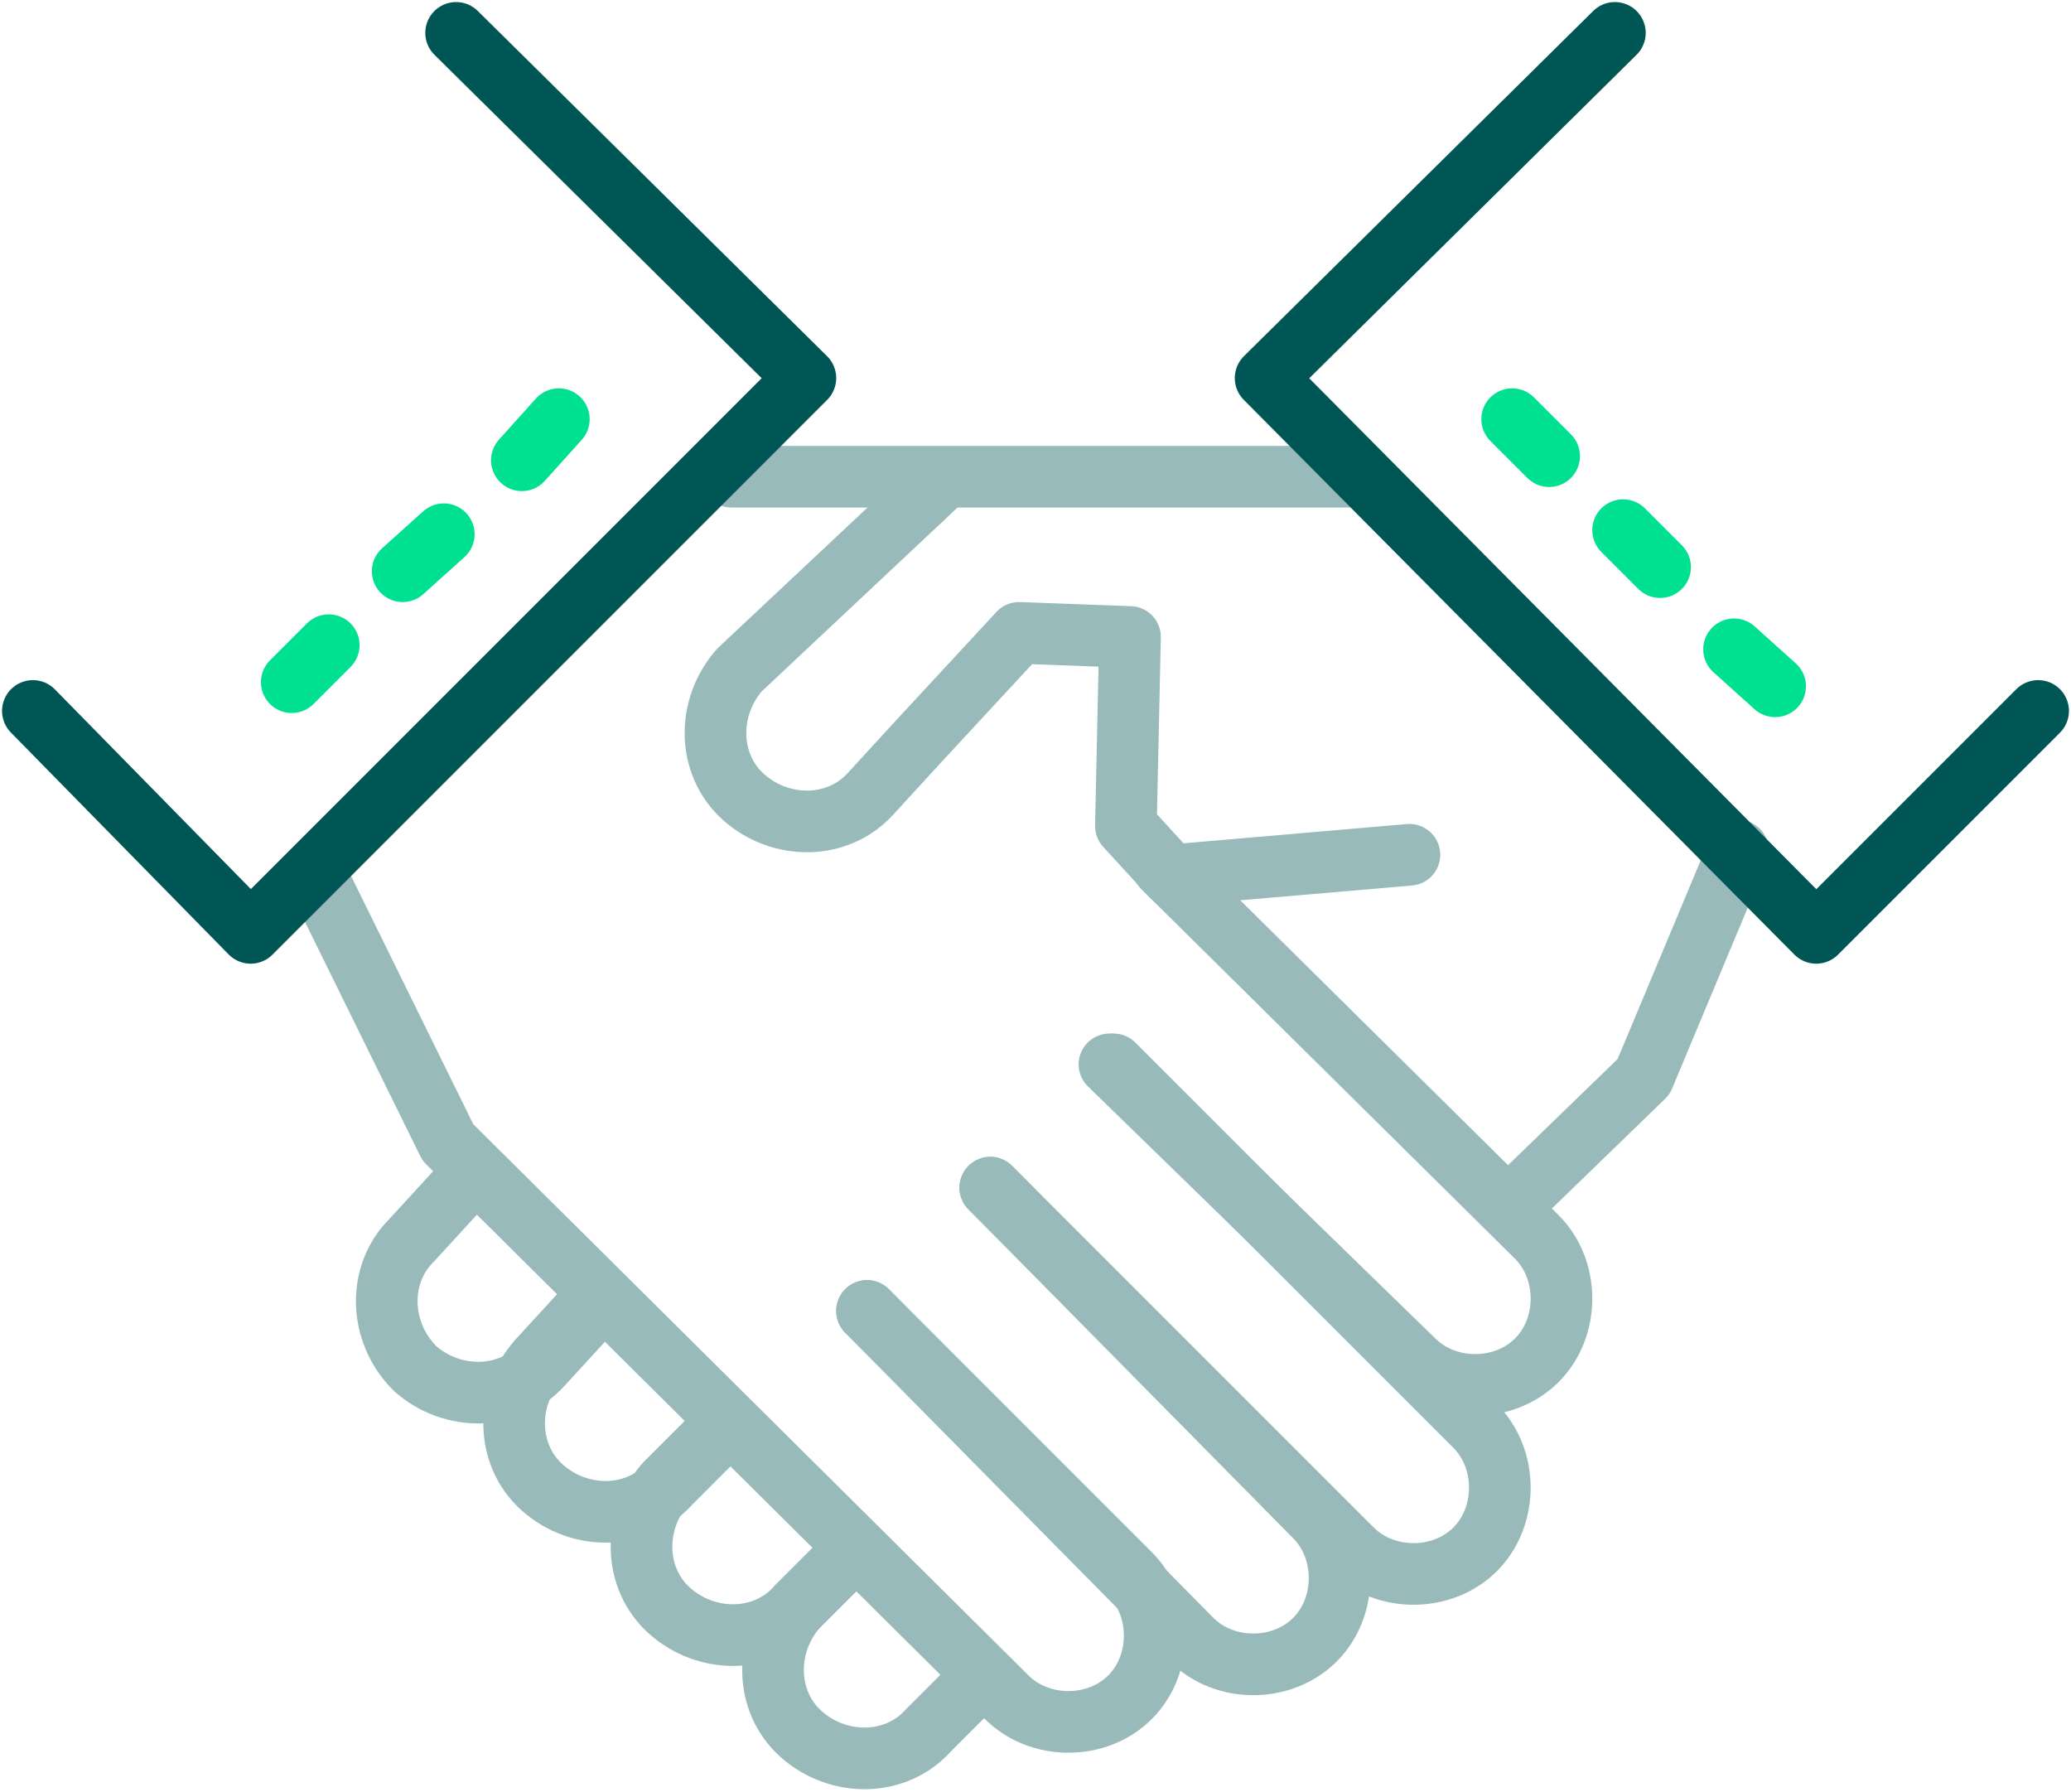
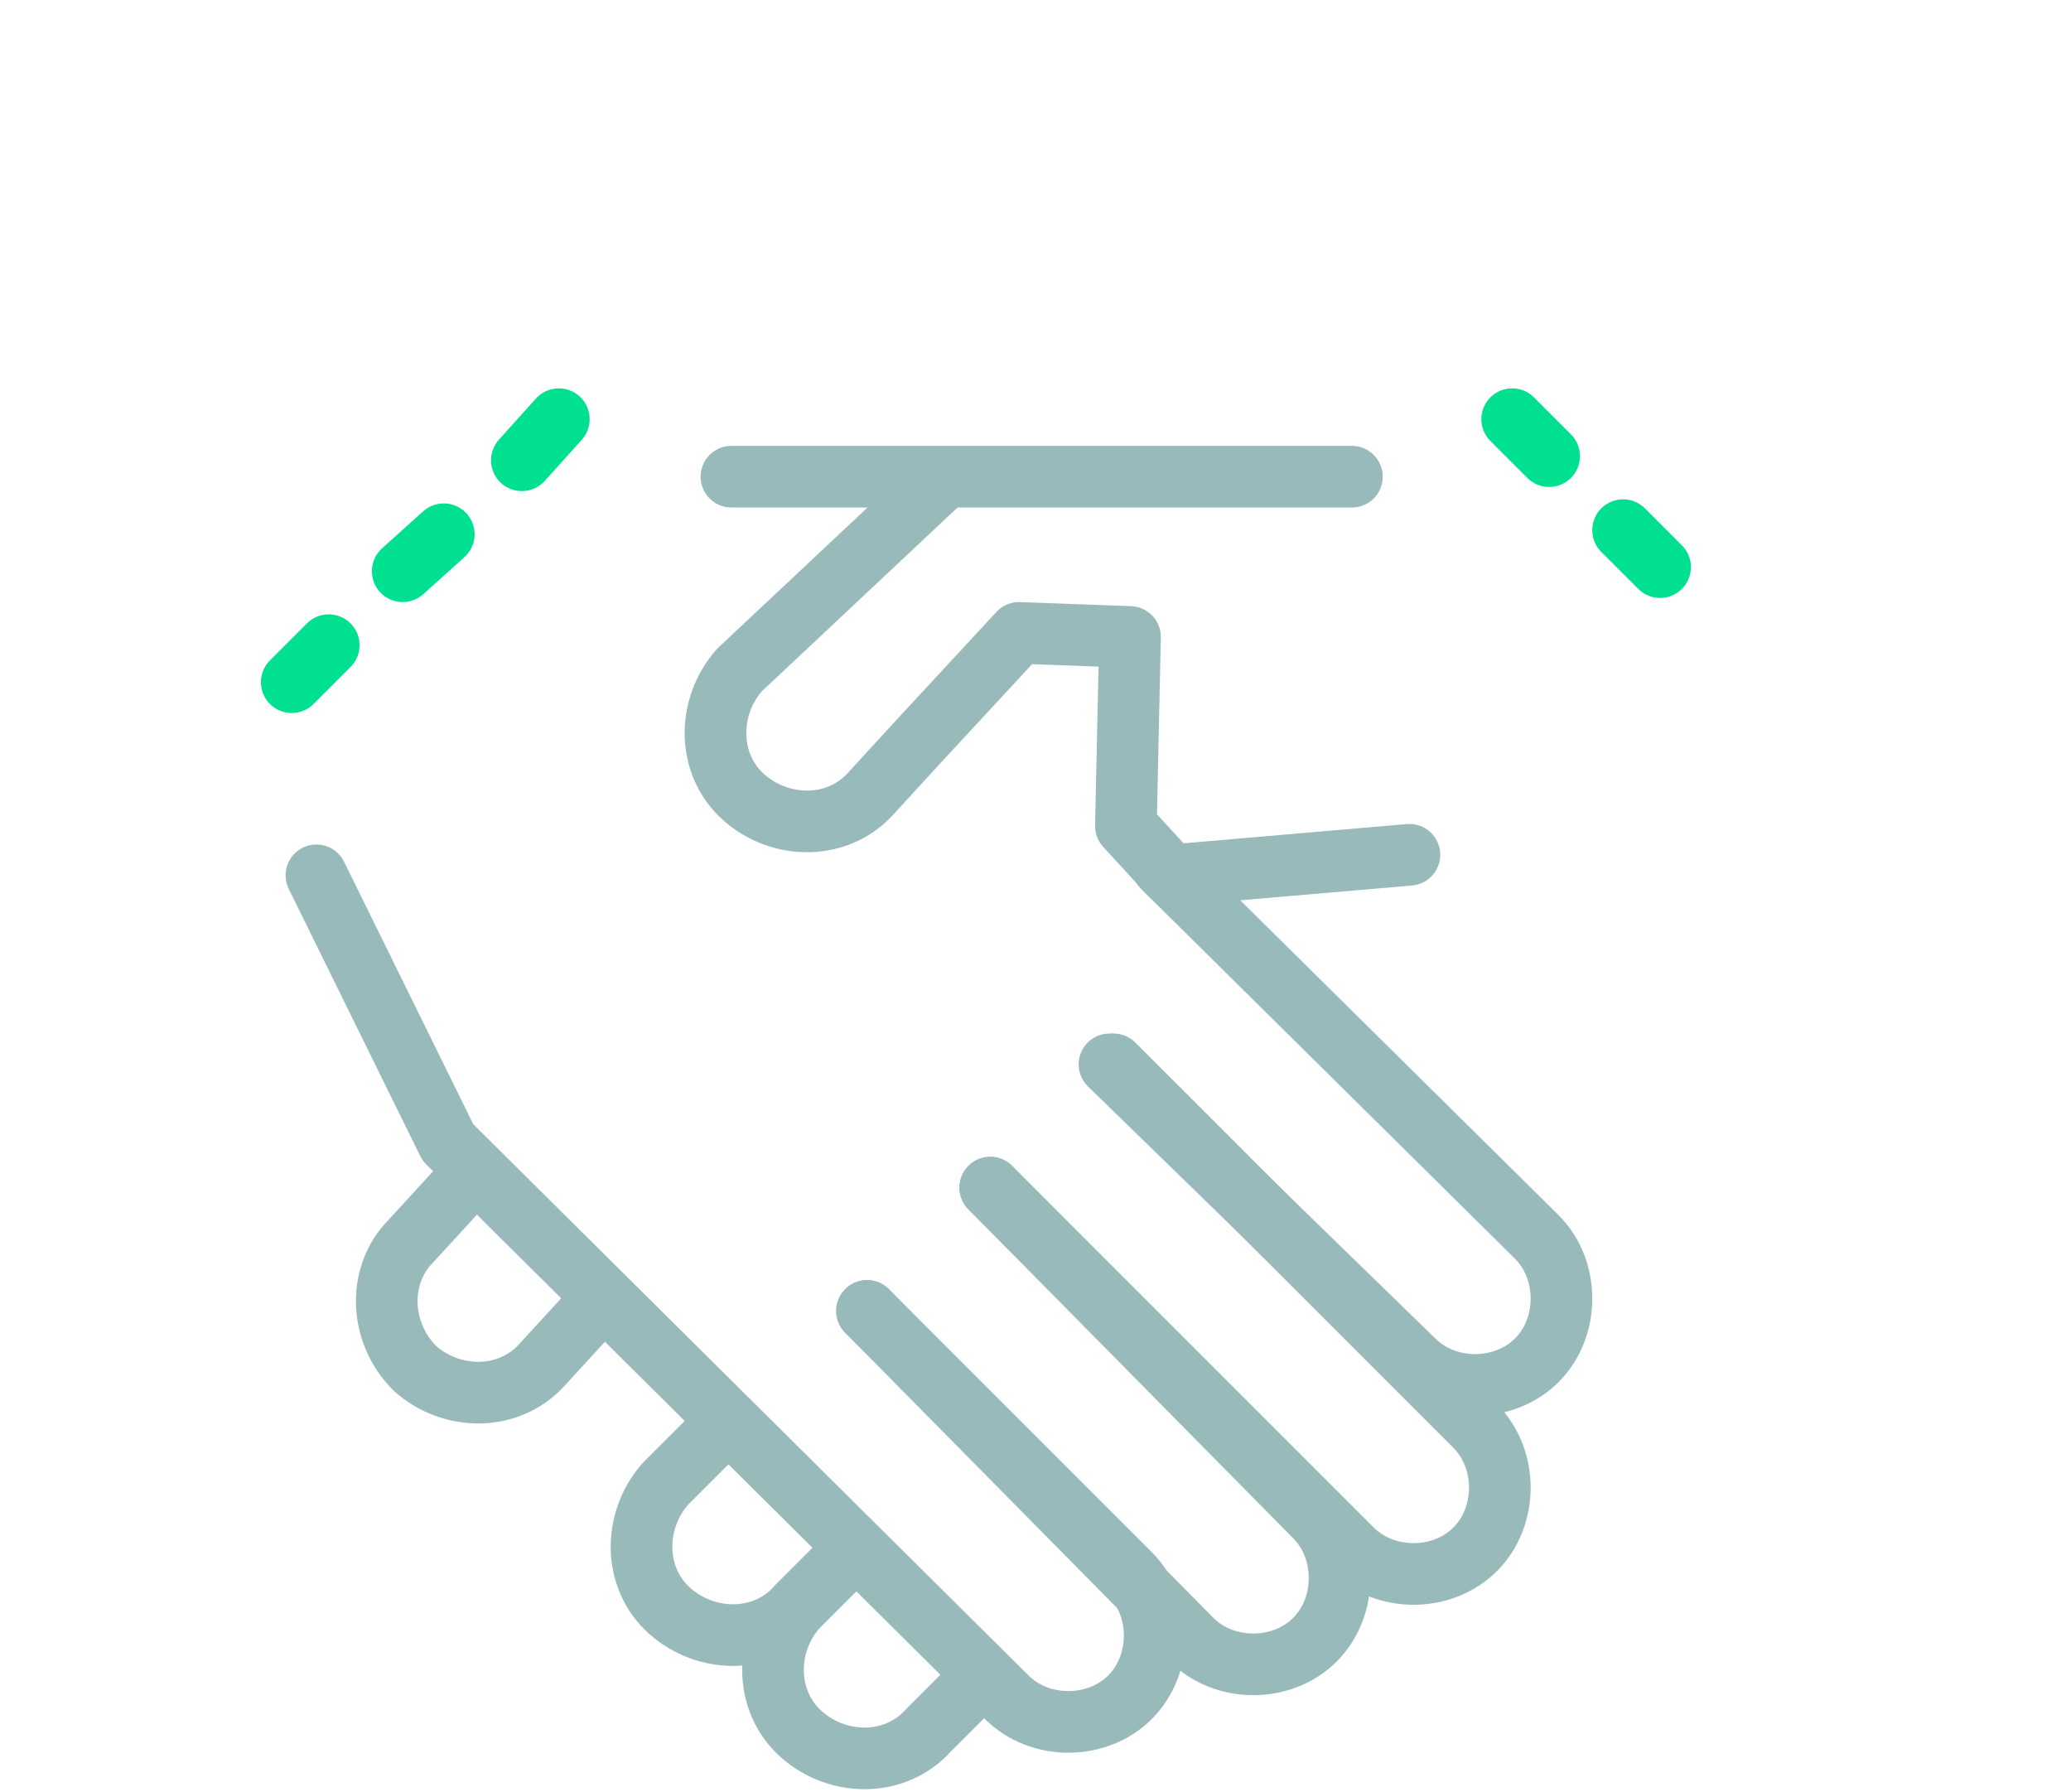
<svg xmlns="http://www.w3.org/2000/svg" version="1.1" id="Icons" x="0px" y="0px" viewBox="0 0 50.4 43.6" style="enable-background:new 0 0 50.4 43.6;" xml:space="preserve">
  <style type="text/css">
	.st0{fill:none;stroke:#00E091;stroke-width:1.5;stroke-linecap:round;stroke-linejoin:round;}
	.st1{fill:none;stroke:#99BABA;stroke-width:1.5;stroke-linecap:round;stroke-linejoin:round;}
	.st2{fill:none;stroke:#005654;stroke-width:1.5;stroke-linecap:round;stroke-linejoin:round;}
</style>
  <g>
    <line class="st0" x1="12.7" y1="11.2" x2="13.6" y2="10.2" />
    <line class="st0" x1="9.8" y1="13.9" x2="10.8" y2="13" />
    <line class="st0" x1="7.1" y1="16.6" x2="8" y2="15.7" />
    <line class="st1" x1="17.8" y1="11.6" x2="32.9" y2="11.6" />
    <path class="st1" d="M23.7,41l-1.1,1.1c-0.8,0.9-2.2,0.9-3.1,0.1l0,0c-0.9-0.8-0.9-2.2-0.1-3.1l1.1-1.1" />
    <path class="st1" d="M20.5,38l-1.1,1.1c-0.8,0.9-2.2,0.9-3.1,0.1l0,0c-0.9-0.8-0.9-2.2-0.1-3.1l1.1-1.1" />
-     <path class="st1" d="M17.4,35l-1.1,1.1c-0.8,0.9-2.2,0.9-3.1,0.1c0,0,0,0,0,0l0,0c-0.9-0.8-0.9-2.2-0.1-3.1l1.1-1.2" />
    <path class="st1" d="M14.3,32l-1.1,1.2c-0.8,0.9-2.2,0.9-3.1,0.1l0,0C9.2,32.4,9.2,31,10,30.2c0,0,0,0,0,0l1.1-1.2" />
    <path class="st1" d="M28.3,21.1l9.1,9c0.8,0.8,0.8,2.2,0,3l0,0c-0.8,0.8-2.2,0.8-3,0l-7.4-7.2" />
    <path class="st1" d="M27.1,25.9l8.8,8.8c0.8,0.8,0.8,2.2,0,3l0,0c-0.8,0.8-2.2,0.8-3,0l-8.8-8.8" />
    <path class="st1" d="M24.1,28.9l7.9,8c0.8,0.8,0.8,2.2,0,3l0,0c-0.8,0.8-2.2,0.8-3,0l-7.9-8" />
    <path class="st1" d="M21.1,31.9l6.4,6.4c0.8,0.8,0.8,2.2,0,3l0,0c-0.8,0.8-2.2,0.8-3,0L10.9,27.8l-3.2-6.5" />
-     <polyline class="st1" points="36.8,29.3 40,26.2 42.3,20.7  " />
    <path class="st1" d="M22.9,11.7L18,16.3c-0.8,0.9-0.8,2.3,0.1,3.1l0,0c0.9,0.8,2.3,0.8,3.1-0.1l1.1-1.2l2.5-2.7l2.7,0.1l-0.1,4.6   l1.1,1.2l5.8-0.5" />
-     <polyline class="st2" points="11.1,0.8 19.6,9.2 6.1,22.7 0.8,17.3  " />
-     <polyline class="st2" points="39.3,0.8 30.8,9.2 44.2,22.7 49.6,17.3  " />
-     <line class="st0" x1="42.2" y1="15.8" x2="43.2" y2="16.7" />
    <line class="st0" x1="39.5" y1="12.9" x2="40.4" y2="13.8" />
    <line class="st0" x1="36.8" y1="10.2" x2="37.7" y2="11.1" />
  </g>
</svg>